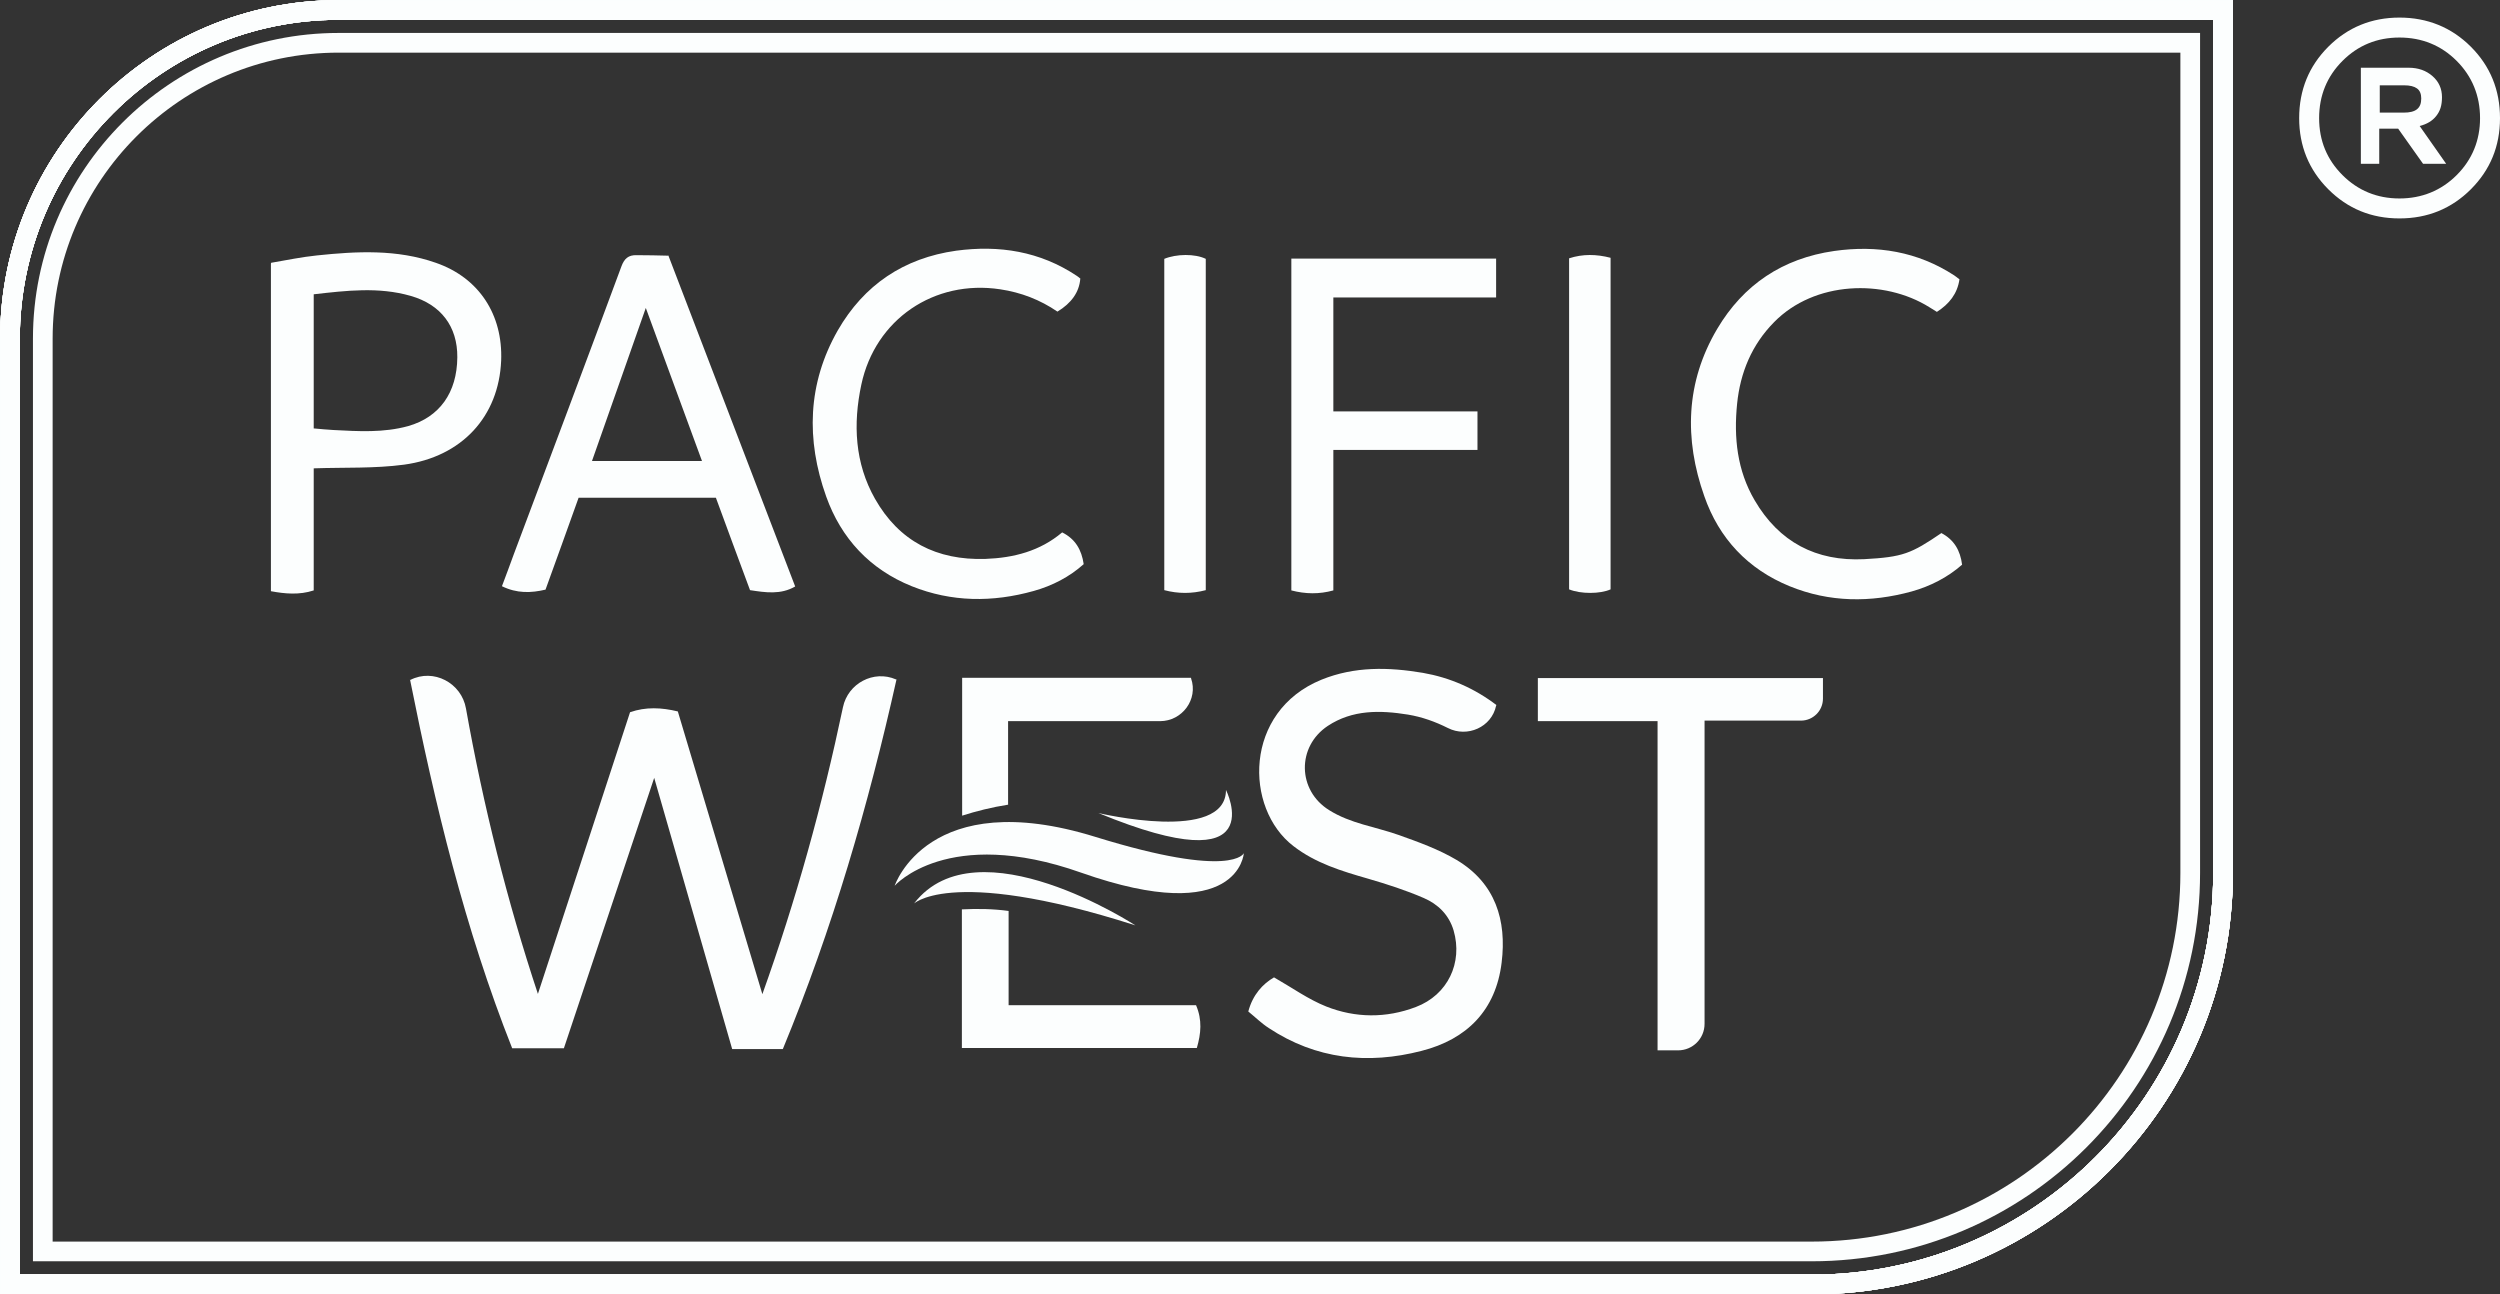
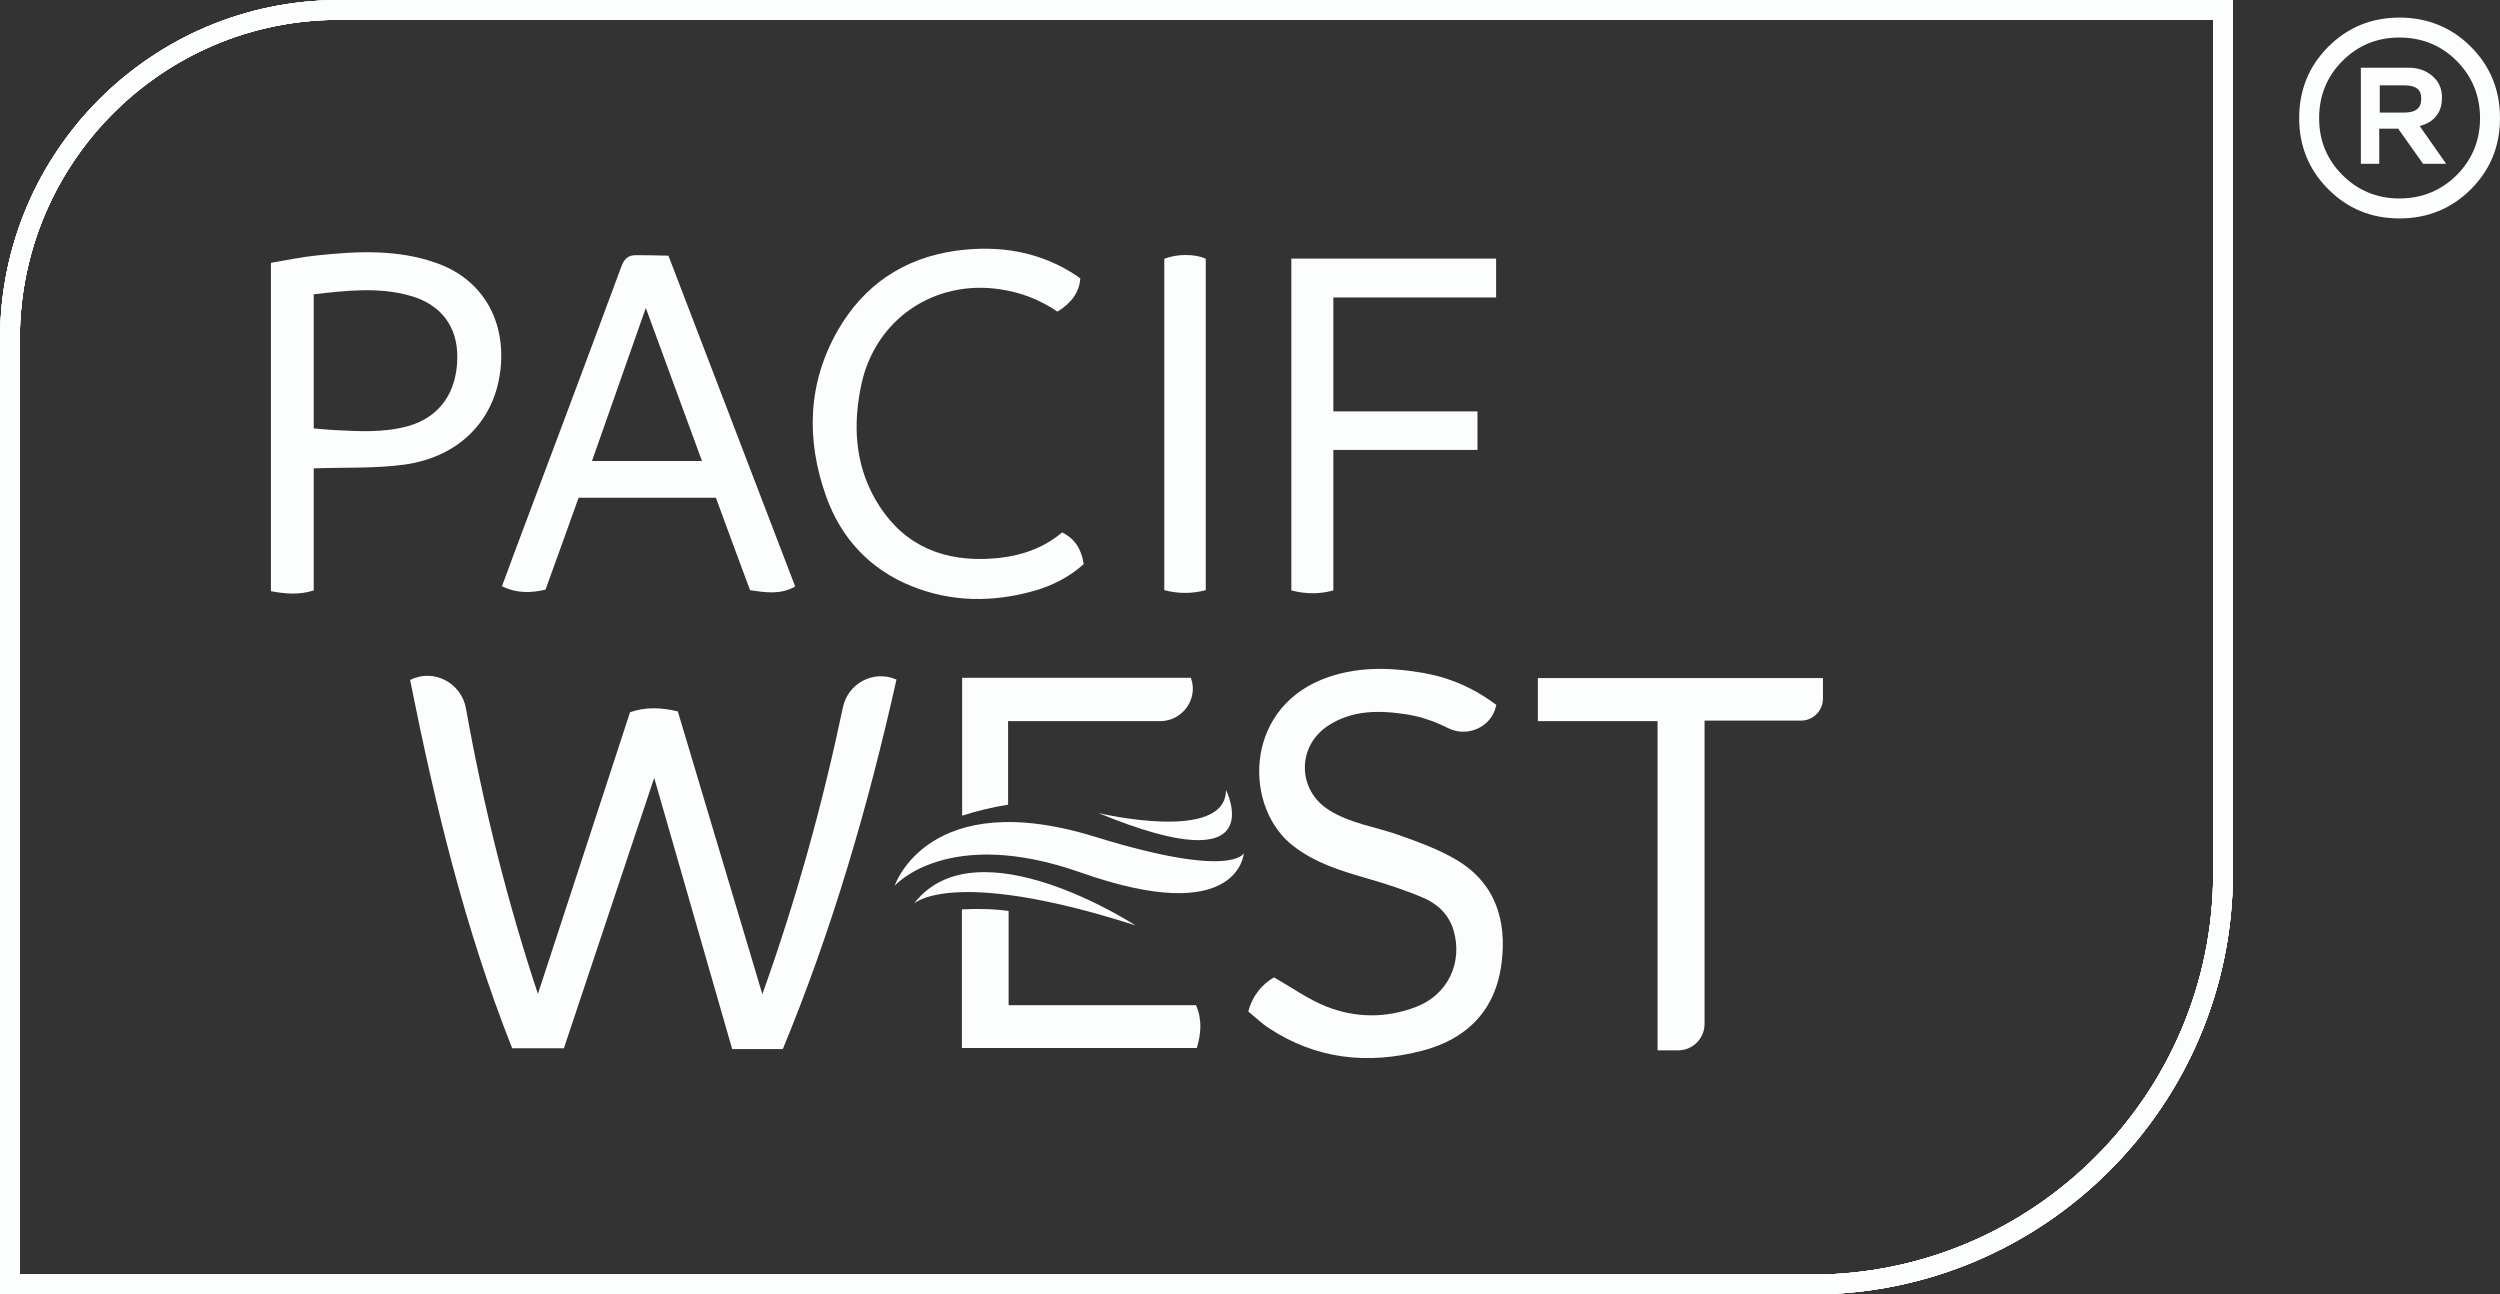
<svg xmlns="http://www.w3.org/2000/svg" id="Layer_2" viewBox="0 0 95.23 49.3">
  <rect x="0" y="0" width="95.23" height="49.3" fill="#333333" stroke="none" />
  <defs>
    <style>.cls-1{fill:#fcfefe;stroke-width:0px;}.cls-2{fill:none;stroke:#fcfefe;stroke-miterlimit:10;stroke-width:.75px;}</style>
  </defs>
  <g id="Layer_1-2">
    <path class="cls-2" d="m69.01,48.92H.38V12.9C.38,5.99,5.99.38,12.9.38h71.78v32.88c0,8.64-7.03,15.67-15.67,15.67Z" />
    <path class="cls-2" d="m69.01,48.92H.38V12.9C.38,5.99,5.99.38,12.9.38h71.78v32.88c0,8.64-7.03,15.67-15.67,15.67Z" />
    <path class="cls-2" d="m69.01,48.92H.38V12.9C.38,5.99,5.99.38,12.9.38h71.78v32.88c0,8.64-7.03,15.67-15.67,15.67Z" />
    <path class="cls-2" d="m69.01,48.92H.38V12.9C.38,5.99,5.99.38,12.9.38h71.78v32.88c0,8.64-7.03,15.67-15.67,15.67Z" />
    <path class="cls-2" d="m69.01,48.92H.38V12.9C.38,5.99,5.99.38,12.9.38h71.78v32.88c0,8.64-7.03,15.67-15.67,15.67Z" />
-     <path class="cls-2" d="m69.01,48.92H.38V12.9C.38,5.99,5.99.38,12.9.38h71.78v32.88c0,8.64-7.03,15.67-15.67,15.67Z" />
-     <path class="cls-2" d="m12.9,1.63C6.68,1.63,1.63,6.68,1.63,12.9v34.77h67.38c7.96,0,14.42-6.45,14.42-14.42V1.63H12.9Z" />
    <path class="cls-1" d="m15.61,25.9s.01,0,.02,0c.88-.45,1.95.11,2.12,1.09.66,3.7,1.57,7.34,2.74,10.87h0c1.16-3.56,2.34-7.13,3.51-10.73h0c.6-.21,1.2-.18,1.82-.03h0c1.07,3.58,2.14,7.16,3.22,10.77h0c1.28-3.57,2.29-7.22,3.07-10.93.19-.91,1.17-1.43,2.02-1.06,0,0,.01,0,.02,0,0,0,0,0,0,0-1.07,4.79-2.43,9.48-4.33,14.08h0s-1.93,0-1.93,0h0c-1.01-3.5-2-6.95-2.97-10.33h0c-1.12,3.36-2.27,6.8-3.44,10.3h0s-1.97,0-1.97,0h0c-1.81-4.57-2.94-9.28-3.89-14.04,0,0,0,0,0,0Z" />
    <path class="cls-1" d="m56.99,26.86s0,.01,0,.02c-.17.82-1.1,1.23-1.84.85-.48-.24-.98-.42-1.52-.51-1.06-.17-2.11-.19-3.05.43-1.19.79-1.16,2.46.05,3.21.81.51,1.75.63,2.63.94.76.27,1.54.55,2.23.96,1.47.88,1.91,2.29,1.71,3.91-.22,1.81-1.32,2.92-3.05,3.36-2.05.53-4.02.32-5.82-.87-.28-.18-.52-.42-.78-.63.17-.64.55-1.05.98-1.3.7.4,1.31.84,1.99,1.11,1.11.44,2.28.45,3.41.02,1.22-.46,1.8-1.69,1.44-2.92-.18-.6-.6-1-1.13-1.23-.69-.3-1.41-.53-2.13-.74-1.01-.29-2-.59-2.84-1.24-1.88-1.44-1.9-5.13,1.07-6.34,1.26-.51,2.55-.48,3.86-.26,1.03.18,1.97.59,2.82,1.24Z" />
    <path class="cls-1" d="m69.44,25.83v.78c0,.47-.38.84-.84.84h-3.67s0,11.55,0,11.55c0,.56-.45,1.01-1.01,1.01h-.78v-12.54s-4.56,0-4.56,0v-1.64h10.87Z" />
    <path class="cls-1" d="m38.42,38.29c0-1.21,0-2.39,0-3.59-.58-.08-1.19-.09-1.78-.06,0,1.76,0,3.52,0,5.28,3,0,5.97,0,8.95,0,.16-.55.21-1.07-.03-1.63-2.38,0-4.76,0-7.14,0Z" />
    <path class="cls-1" d="m38.4,30.66v-3.19h5.79c.84,0,1.46-.83,1.18-1.63,0,0,0-.01,0-.02h-8.72s0,5.25,0,5.25c.53-.17,1.12-.32,1.76-.42Z" />
    <path class="cls-1" d="m34.08,33.74s1.27-3.84,7.65-1.86c5.24,1.62,5.65.62,5.65.62,0,0-.18,2.86-6.2.74-5.09-1.8-7.1.5-7.1.5Z" />
    <path class="cls-1" d="m41.84,30.97s4.86,1.16,4.86-.88c0,0,1.83,3.64-4.86.88Z" />
    <path class="cls-1" d="m34.83,34.4c-.11.15,1.12-1.49,8.42.85,0,0-6.02-3.93-8.42-.85Z" />
    <path class="cls-1" d="m10.33,10.01c.58-.1,1.16-.22,1.74-.28,1.52-.16,3.05-.24,4.53.28,1.65.57,2.56,1.98,2.49,3.73-.09,2.13-1.5,3.66-3.7,3.96-1.12.15-2.27.1-3.44.14,0,1.48,0,3.05,0,4.65-.55.18-1.09.13-1.63.03,0-4.16,0-8.32,0-12.48Zm1.63,6.31c.25.02.5.05.74.06.96.05,1.91.11,2.85-.15,1.19-.34,1.86-1.27,1.87-2.62.01-1.17-.62-2.01-1.78-2.34-1.22-.35-2.45-.2-3.69-.06,0,1.71,0,3.4,0,5.11Z" />
    <path class="cls-1" d="m25.47,9.76c1.63,4.26,3.22,8.41,4.82,12.58-.55.32-1.13.23-1.72.14-.44-1.18-.87-2.35-1.3-3.52h-5.23c-.42,1.17-.83,2.32-1.26,3.5-.55.13-1.09.15-1.66-.13.16-.42.31-.83.46-1.24,1.37-3.65,2.74-7.29,4.09-10.94.11-.3.27-.44.58-.43.41,0,.83.01,1.22.02Zm-2.92,7.8h4.19c-.72-1.96-1.43-3.89-2.14-5.83-.68,1.94-1.36,3.87-2.05,5.83Z" />
    <path class="cls-1" d="m41.15,10.62c-.04.51-.34.93-.87,1.25-.66-.45-1.38-.73-2.18-.85-2.51-.38-4.76,1.14-5.29,3.63-.32,1.5-.25,2.99.52,4.35.92,1.62,2.35,2.35,4.21,2.29,1.08-.04,2.08-.3,2.92-1.01.5.25.74.66.82,1.21-.55.49-1.19.82-1.9,1.02-1.57.44-3.13.43-4.65-.18-1.59-.64-2.69-1.82-3.26-3.42-.77-2.16-.71-4.3.44-6.32,1-1.74,2.52-2.76,4.51-3.04,1.64-.22,3.19.02,4.6.96.04.03.09.06.14.11Z" />
-     <path class="cls-1" d="m73.94,20.3c.5.26.73.67.8,1.21-.56.49-1.21.82-1.92,1.02-1.57.43-3.13.42-4.65-.2-1.59-.65-2.69-1.82-3.25-3.43-.77-2.18-.71-4.34.49-6.37,1-1.69,2.5-2.69,4.46-2.97,1.63-.23,3.17.02,4.57.93.06.04.12.09.2.15-.08.55-.39.94-.86,1.24-.09-.06-.19-.12-.29-.18-1.73-1.08-4.37-1-5.91.57-.85.86-1.29,1.92-1.41,3.11-.13,1.29,0,2.54.67,3.68.93,1.59,2.34,2.33,4.17,2.24,1.48-.08,1.79-.21,2.95-1Z" />
    <path class="cls-1" d="m56.99,9.85c0,.5,0,.97,0,1.48-2.09,0-4.14,0-6.2,0,0,1.45,0,2.88,0,4.34,1.82,0,3.63,0,5.49,0,0,.5,0,.97,0,1.47-1.85,0-3.66,0-5.49,0,0,1.79,0,3.55,0,5.35-.54.15-1.06.14-1.6,0,0-4.22,0-8.42,0-12.64,2.59,0,5.17,0,7.81,0Z" />
    <path class="cls-1" d="m44.35,9.86c.46-.19,1.17-.2,1.58,0,0,4.19,0,8.39,0,12.62-.53.14-1.05.14-1.58,0,0-4.22,0-8.42,0-12.62Z" />
-     <path class="cls-1" d="m59.77,9.84c.52-.17,1.04-.16,1.58-.02,0,4.23,0,8.43,0,12.63-.4.18-1.14.18-1.58,0,0-4.2,0-8.4,0-12.61Z" />
    <path class="cls-1" d="m88.69,7.21c-.74-.74-1.11-1.65-1.11-2.71,0-1.07.37-1.98,1.11-2.72.74-.74,1.65-1.11,2.71-1.11s1.98.37,2.72,1.11c.74.74,1.11,1.65,1.11,2.72s-.37,1.97-1.11,2.71-1.65,1.11-2.72,1.11-1.97-.37-2.71-1.11Zm4.89-.54c.59-.59.89-1.32.89-2.17s-.3-1.59-.89-2.18-1.32-.89-2.18-.89-1.58.3-2.17.89-.89,1.32-.89,2.18c0,.86.3,1.58.89,2.17s1.32.89,2.17.89,1.59-.3,2.18-.89Zm-2.93-.43h-.72v-3.66h1.82c.37,0,.67.11.91.32s.36.48.36.8-.07.53-.22.72-.36.31-.63.38l1.01,1.44h-.88s-.95-1.34-.95-1.34h-.72s0,1.34,0,1.34Zm0-3c0,.35,0,.7,0,1.05h.91c.23,0,.4-.04.51-.13s.16-.22.16-.41c0-.17-.05-.3-.16-.38s-.27-.12-.49-.12h-.93Z" />
  </g>
</svg>